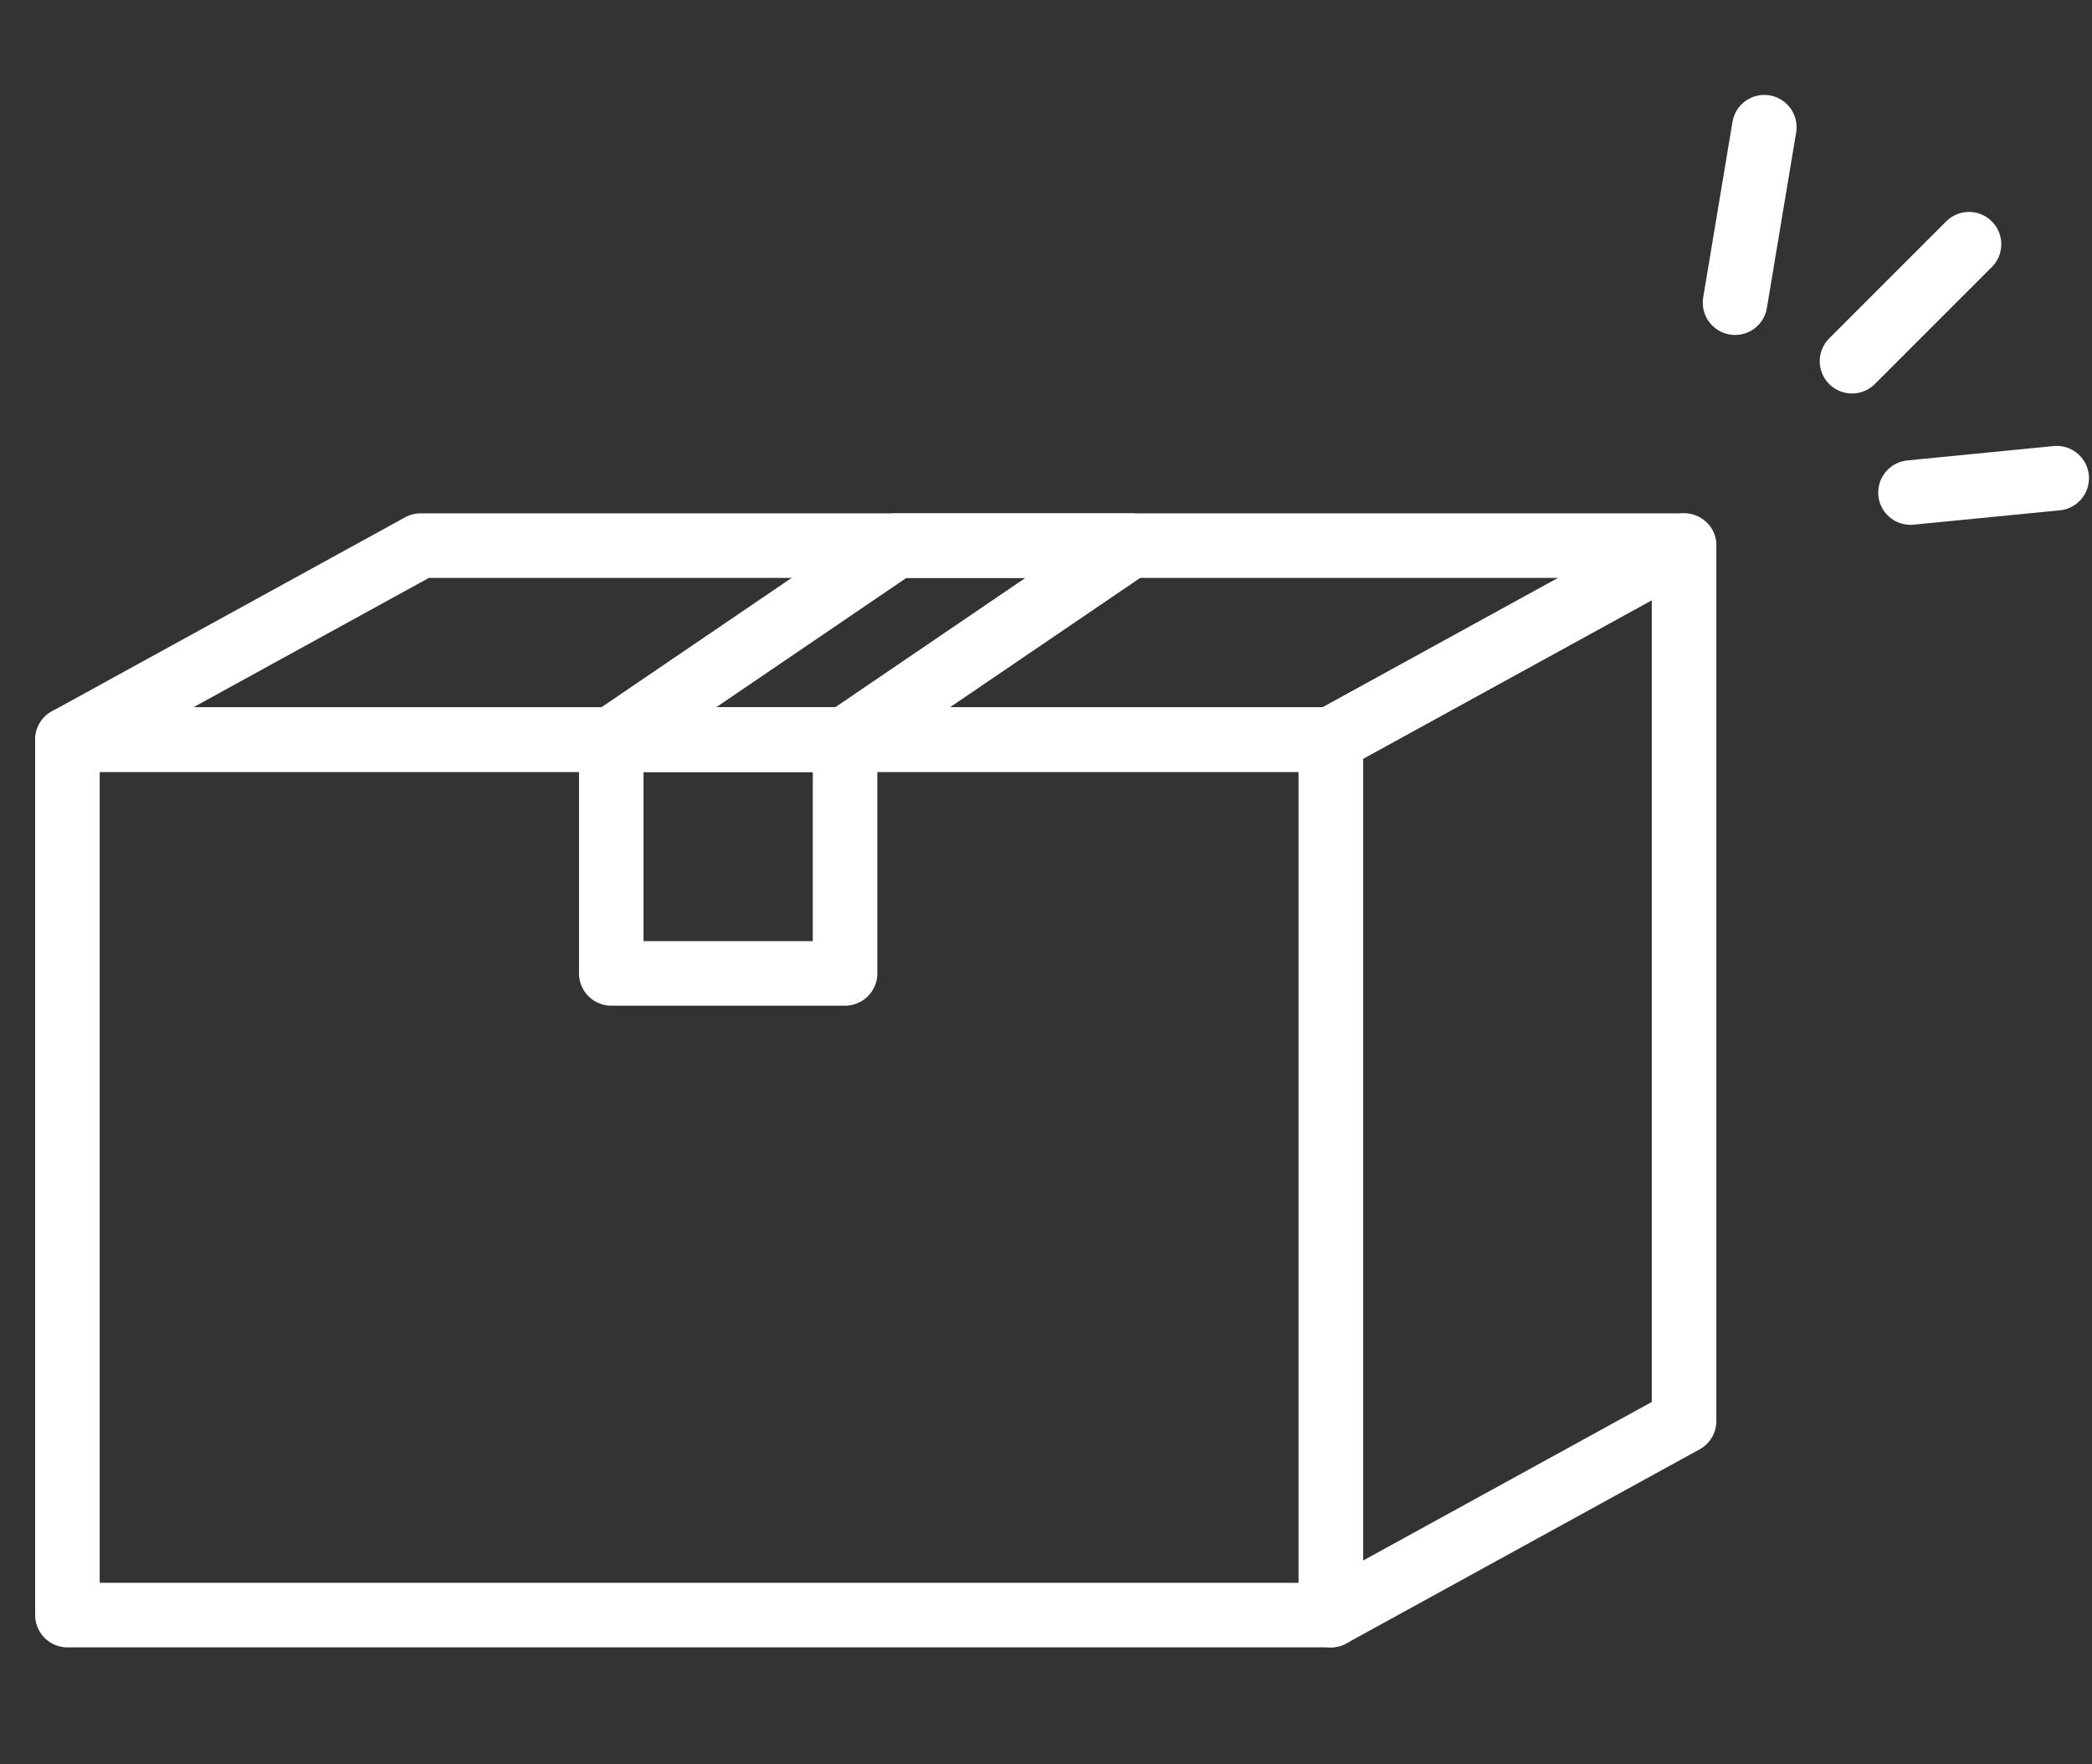
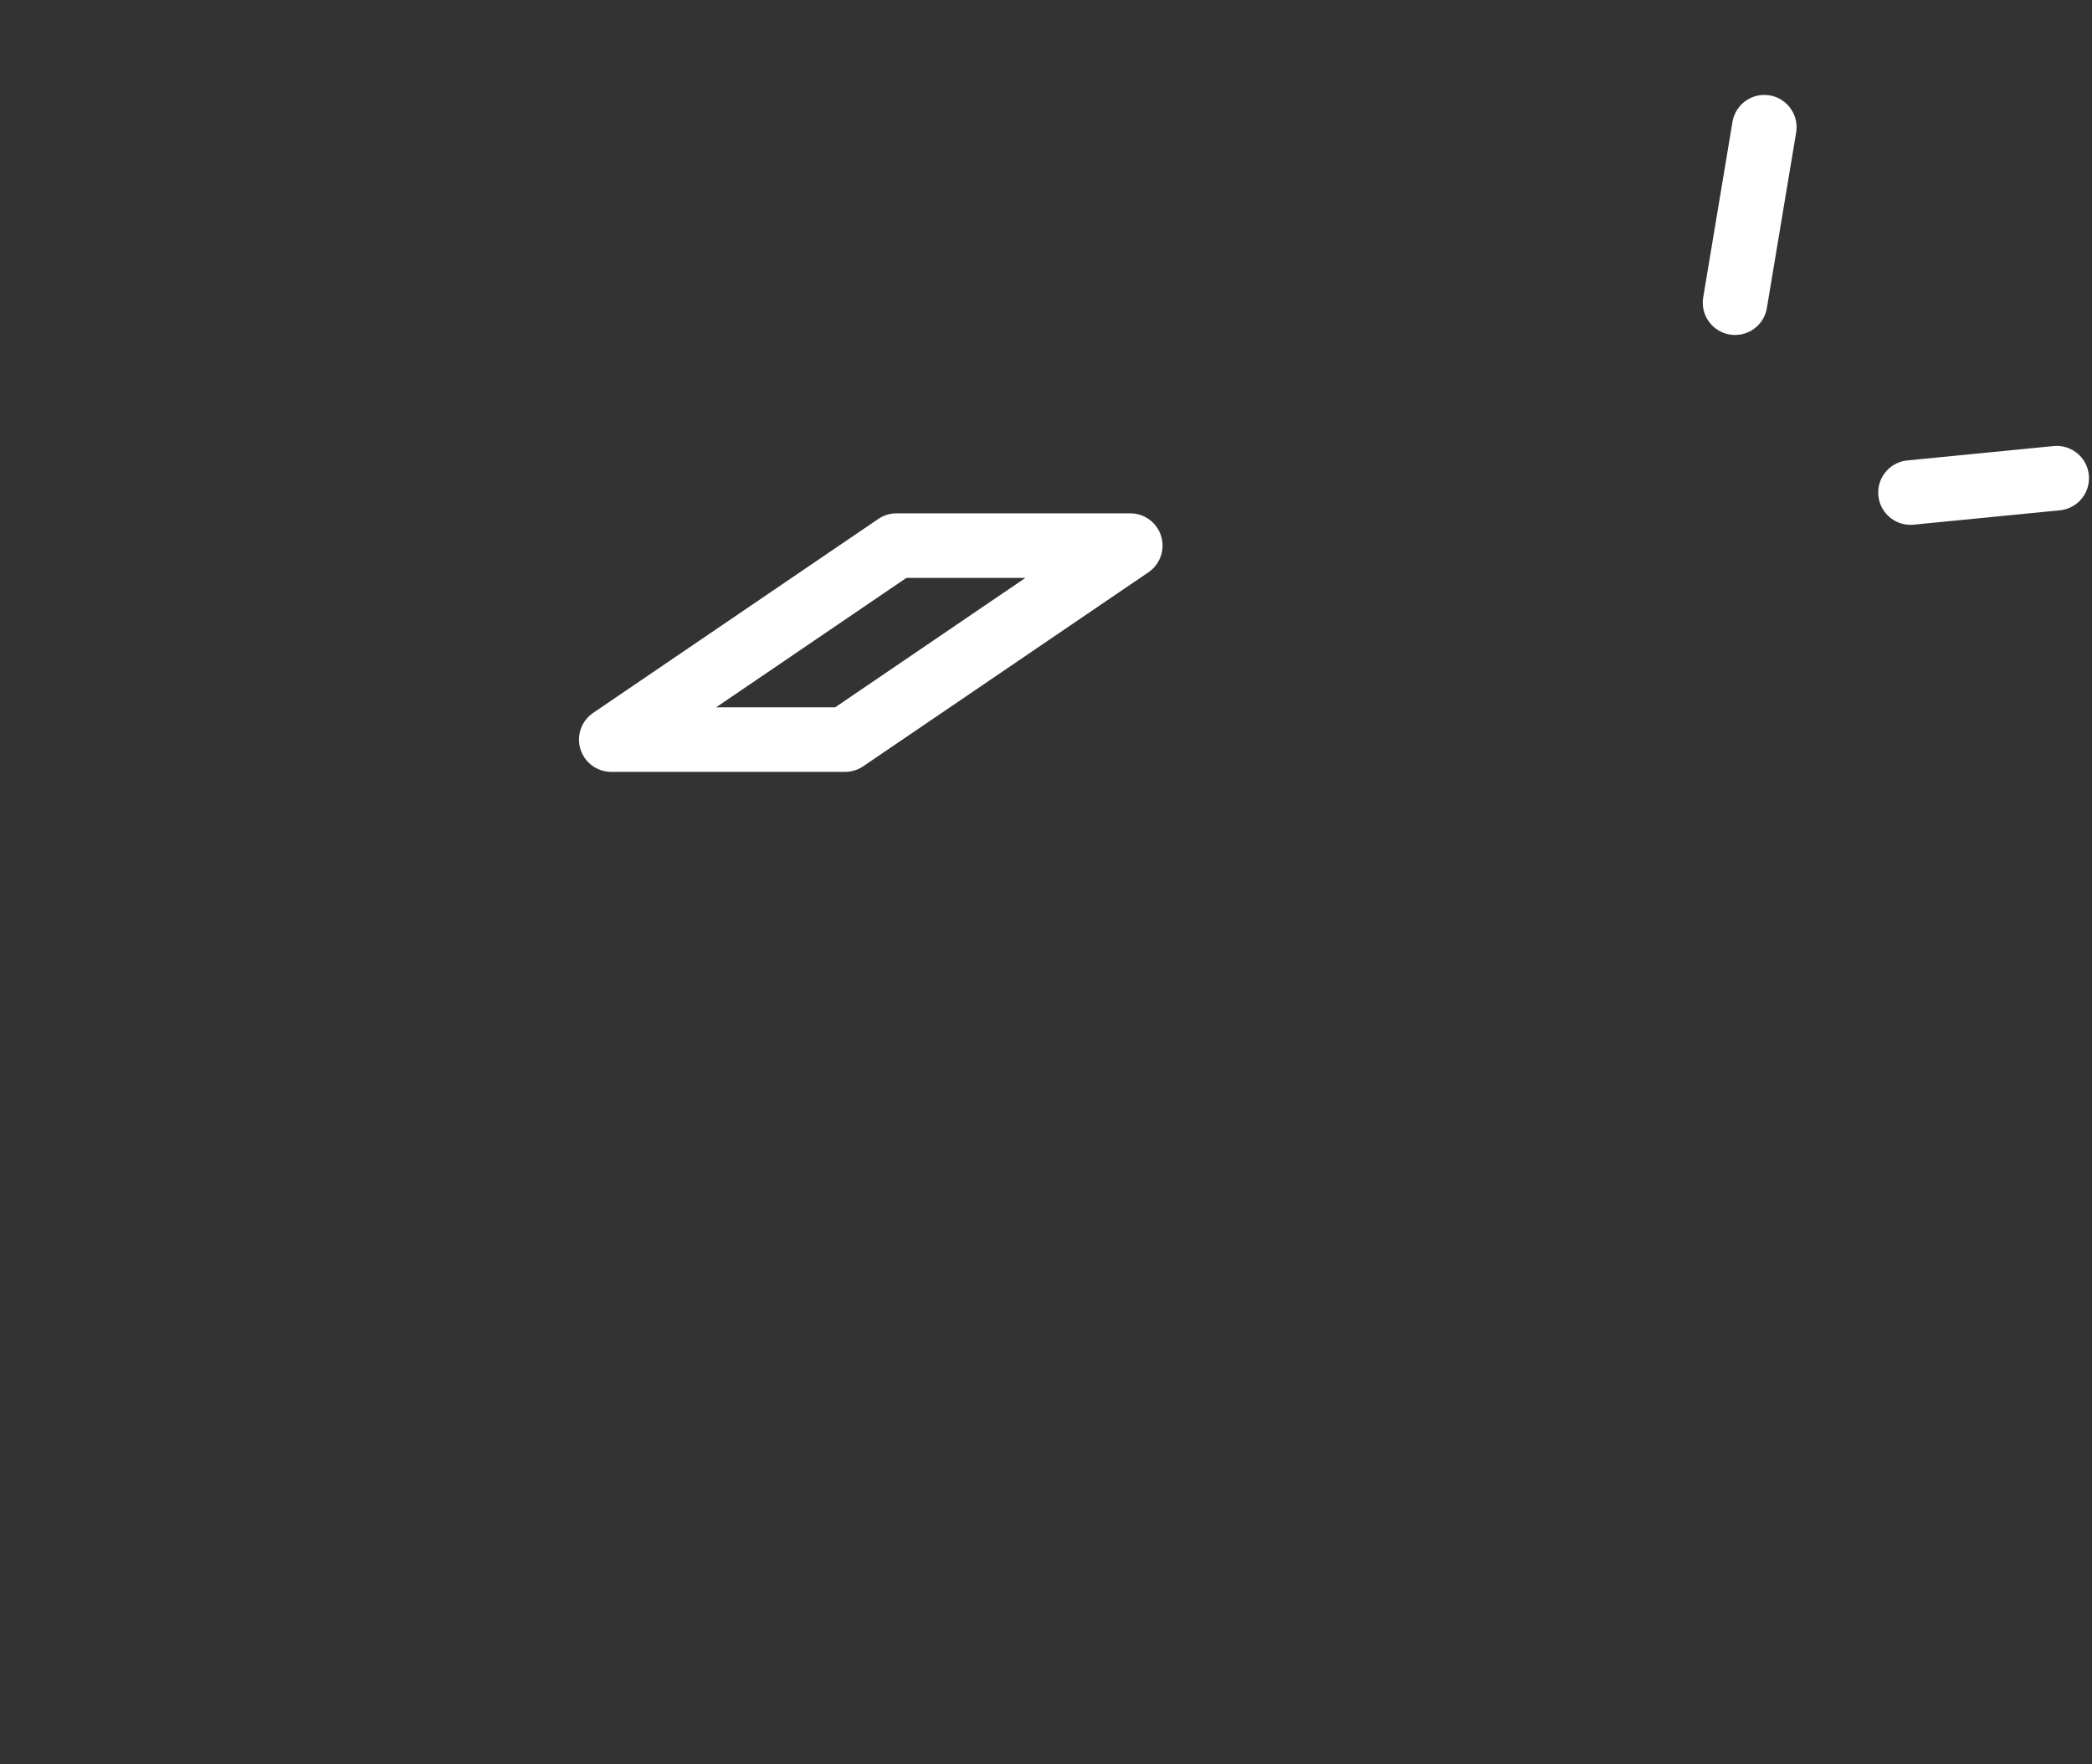
<svg xmlns="http://www.w3.org/2000/svg" width="48.615" height="41" viewBox="0 0 48.615 41">
  <rect x="0" y="0" width="48.615" height="41" fill="#333333" stroke="none" />
  <g id="icon_flow_img04" transform="translate(-0.254 -0.085)">
    <rect id="長方形_506" data-name="長方形 506" width="48" height="41" transform="translate(0.254 0.085)" fill="none" />
    <g id="グループ_2974" data-name="グループ 2974" transform="translate(1.821 12.764)">
-       <rect id="長方形_504" data-name="長方形 504" width="29.361" height="20.345" transform="translate(0 4.508)" fill="none" stroke="#fff" stroke-linecap="round" stroke-linejoin="round" stroke-width="1.5" />
-       <path id="パス_1144" data-name="パス 1144" d="M321.322,429.773l-8.207,4.508V413.937l8.207-4.508Z" transform="translate(-283.754 -409.429)" fill="none" stroke="#fff" stroke-linecap="round" stroke-linejoin="round" stroke-width="1.5" />
-       <path id="パス_1145" data-name="パス 1145" d="M321.36,413.937H292l8.207-4.508h29.361Z" transform="translate(-291.999 -409.429)" fill="none" stroke="#fff" stroke-linecap="round" stroke-linejoin="round" stroke-width="1.5" />
-       <rect id="長方形_505" data-name="長方形 505" width="5.433" height="5.433" transform="translate(12.638 4.508)" fill="none" stroke="#fff" stroke-linecap="round" stroke-linejoin="round" stroke-width="1.5" />
      <path id="パス_1146" data-name="パス 1146" d="M306.521,413.937h-5.433l6.628-4.508h5.433Z" transform="translate(-288.45 -409.429)" fill="none" stroke="#fff" stroke-linecap="round" stroke-linejoin="round" stroke-width="1.5" />
    </g>
-     <line id="線_93" data-name="線 93" y1="2.719" x2="2.719" transform="translate(43.292 5.76)" fill="none" stroke="#fff" stroke-linecap="round" stroke-linejoin="round" stroke-width="1.5" />
    <line id="線_95" data-name="線 95" y1="4.078" x2="0.68" transform="translate(40.574 3.041)" fill="none" stroke="#fff" stroke-linecap="round" stroke-linejoin="round" stroke-width="1.5" />
    <line id="線_94" data-name="線 94" y1="0.334" x2="3.398" transform="translate(44.651 11.197)" fill="none" stroke="#fff" stroke-linecap="round" stroke-linejoin="round" stroke-width="1.5" />
  </g>
</svg>